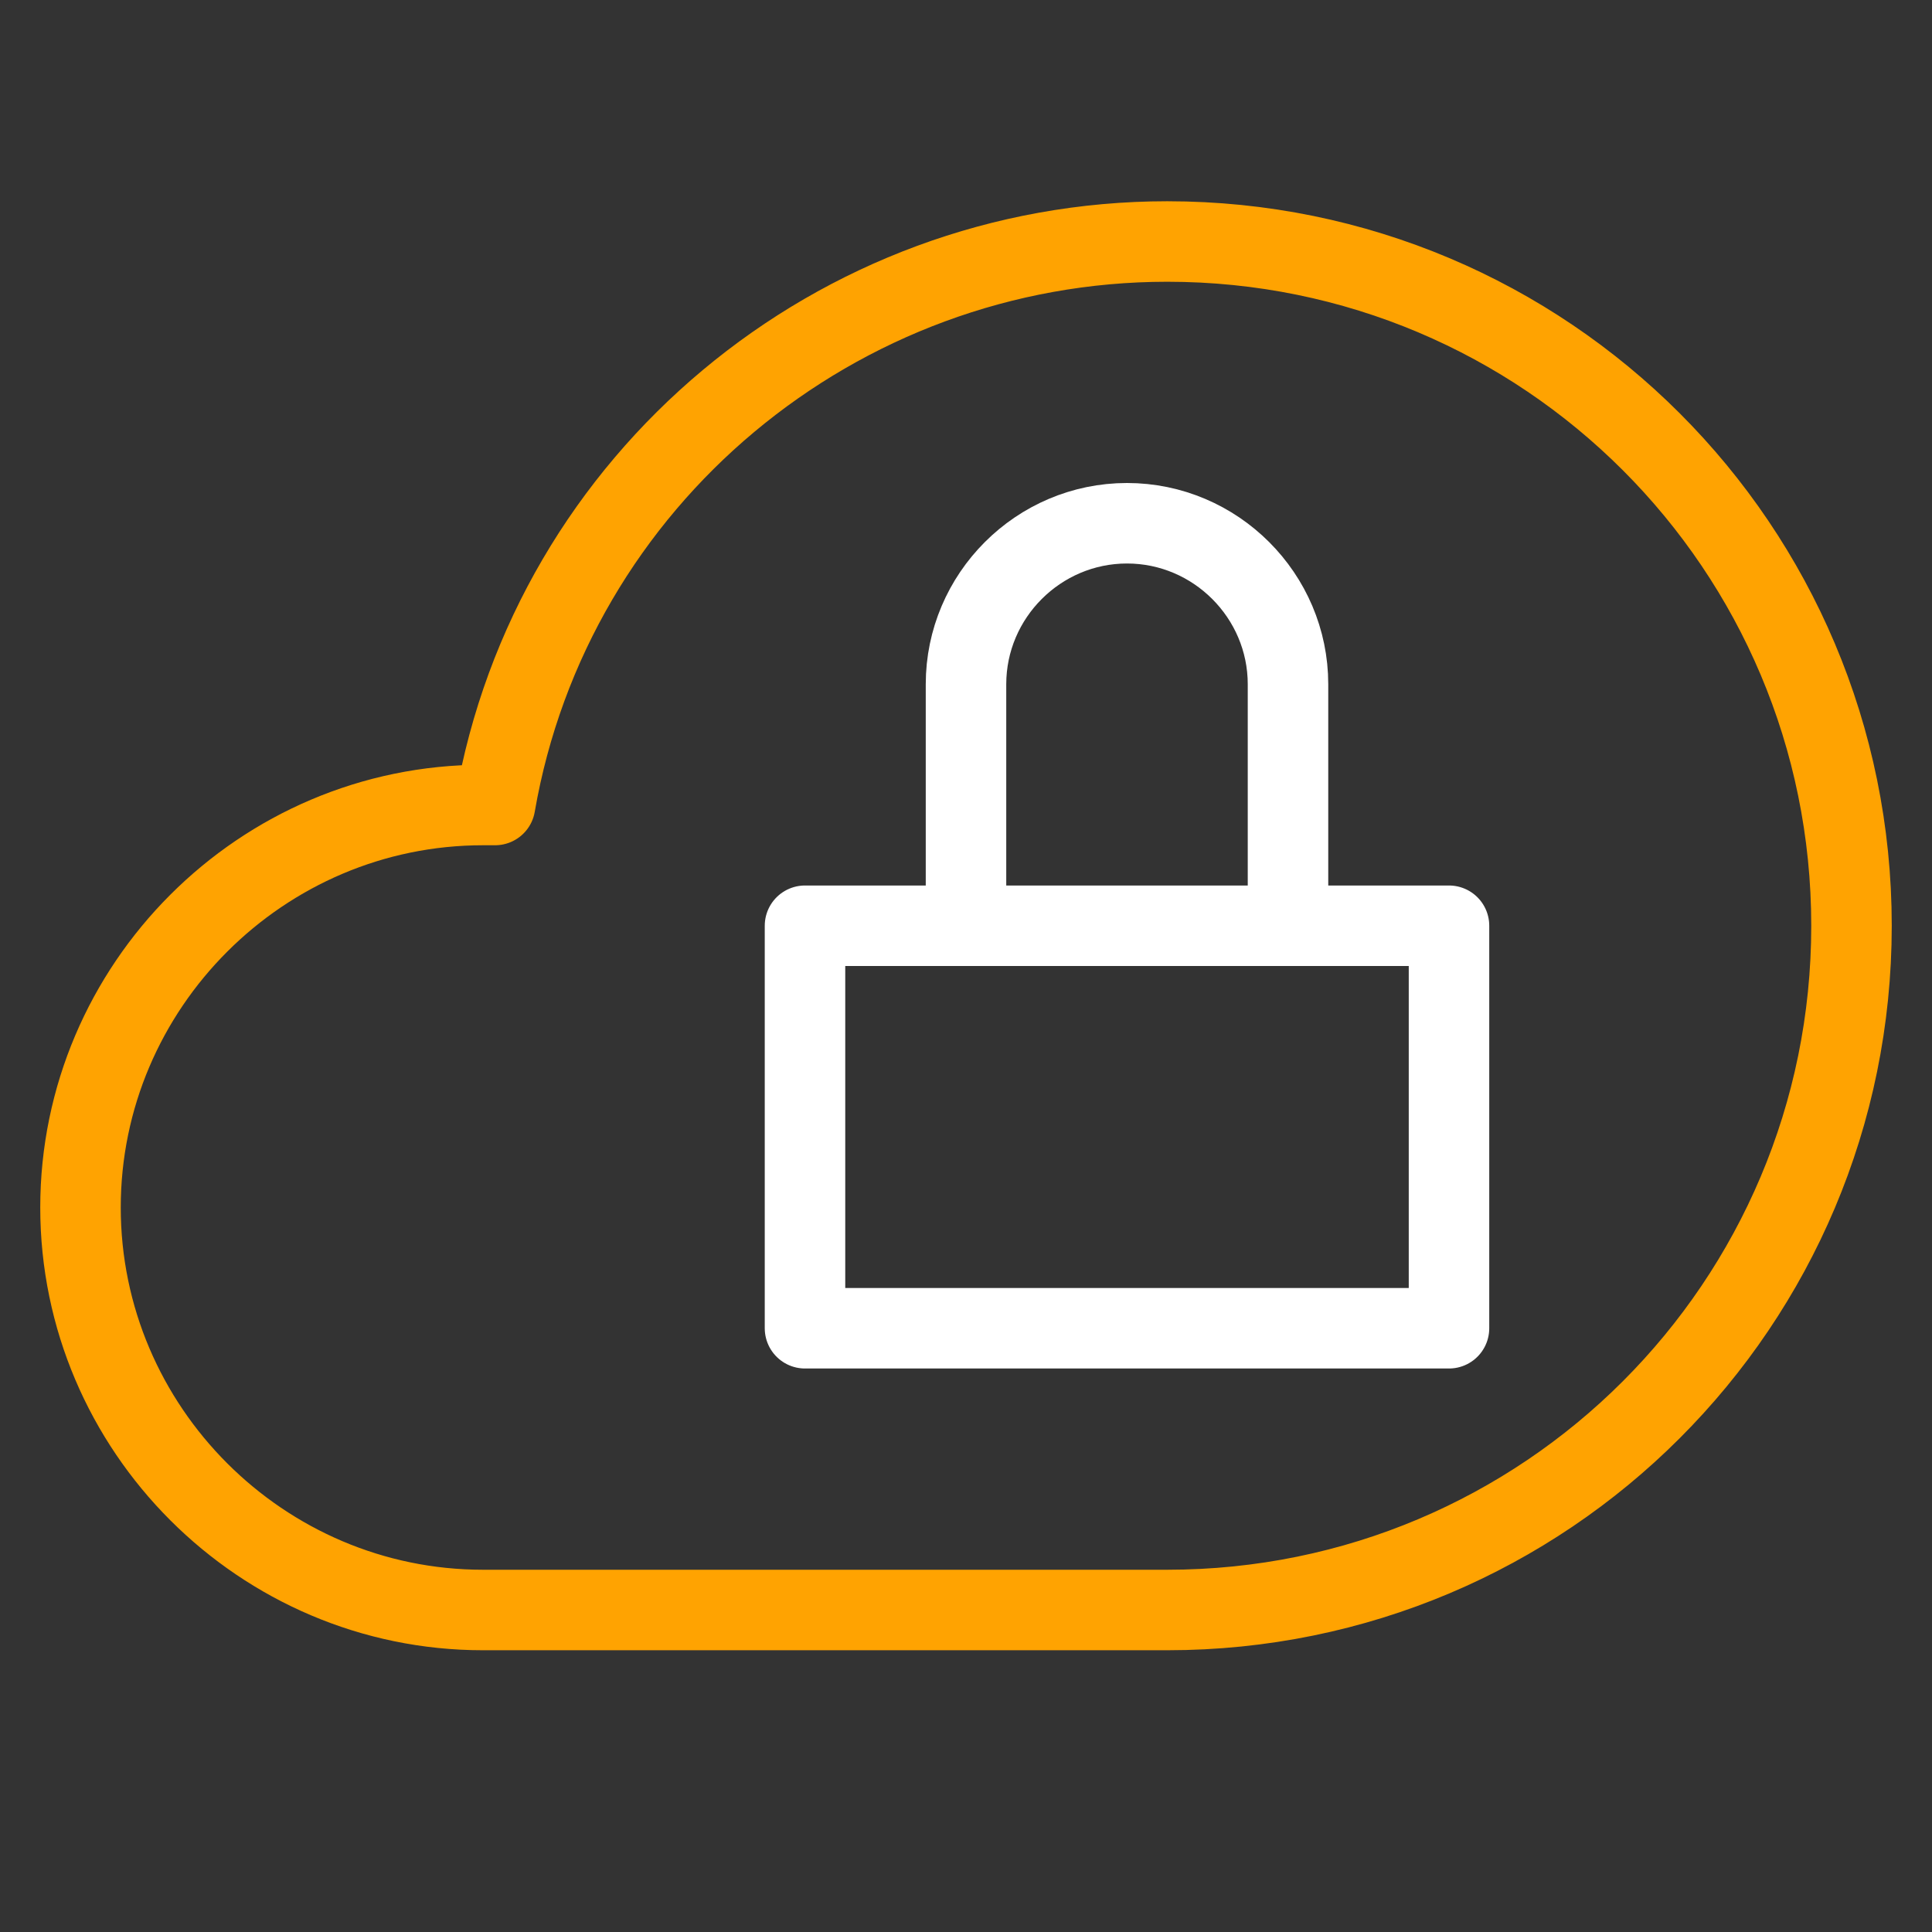
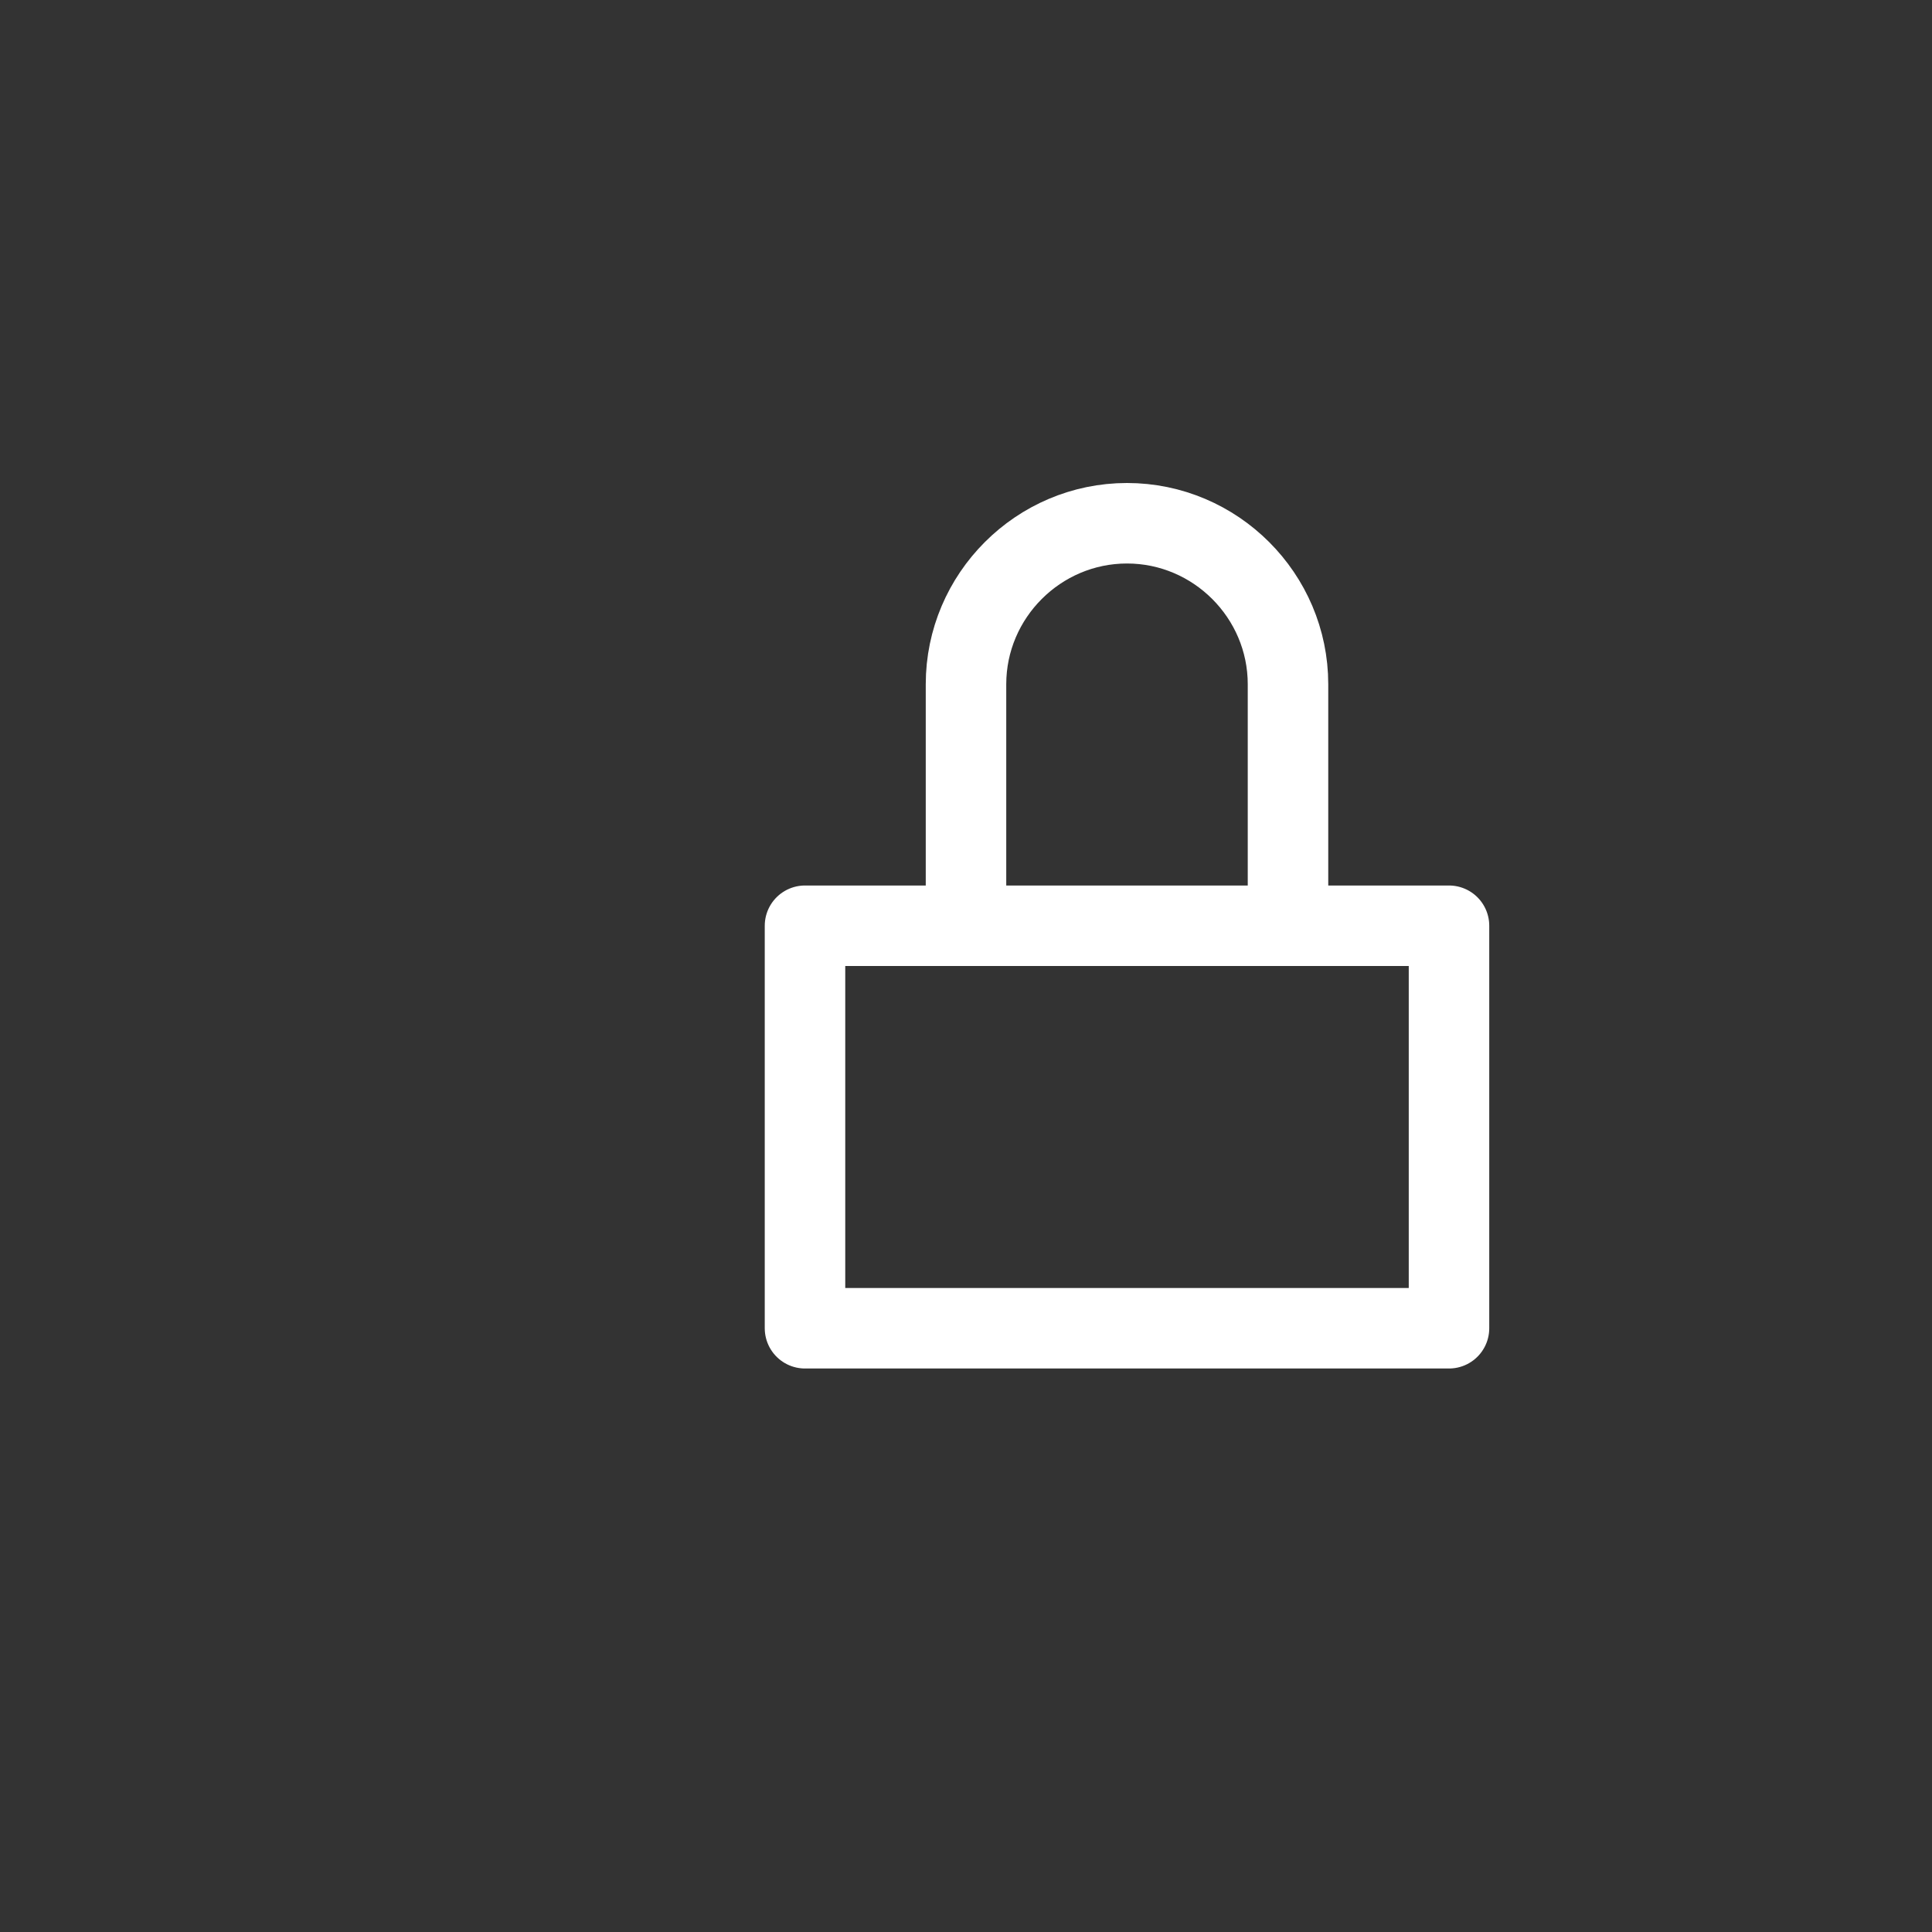
<svg xmlns="http://www.w3.org/2000/svg" width="150px" height="150px" viewBox="0 0 150 150" version="1.1">
  <rect x="0" y="0" width="150" height="150" fill="#333333" stroke="none" />
  <g id="surface1">
-     <path style="fill:none;stroke-width:2;stroke-linecap:round;stroke-linejoin:round;stroke:rgb(100%,63.922%,0.392%);stroke-opacity:1;stroke-miterlimit:4;" d="M 29 6 C 20.8 6 13.7 11.9 12.3 20 C 12.2 20 12.1 20 12 20 C 6.5 20 2 24.5 2 30 C 2 35.5 6.5 40 12 40 L 29 40 C 38.4 40 46 32.4 46 23 C 46 13.6 38.4 6 29 6 Z M 29 6 " transform="matrix(3.125,0,0,3.125,0,0)" />
    <path style="fill:none;stroke-width:2;stroke-linecap:round;stroke-linejoin:round;stroke:rgb(100%,100%,100%);stroke-opacity:1;stroke-miterlimit:4;" d="M 20 23 L 36 23 L 36 33 L 20 33 Z M 20 23 " transform="matrix(3.125,0,0,3.125,0,0)" />
    <path style="fill:none;stroke-width:2;stroke-linecap:round;stroke-linejoin:round;stroke:rgb(100%,100%,100%);stroke-opacity:1;stroke-miterlimit:4;" d="M 24 23 L 24 17 C 24 14.8 25.8 13 28 13 C 30.2 13 32 14.8 32 17 L 32 23 " transform="matrix(3.125,0,0,3.125,0,0)" />
  </g>
</svg>